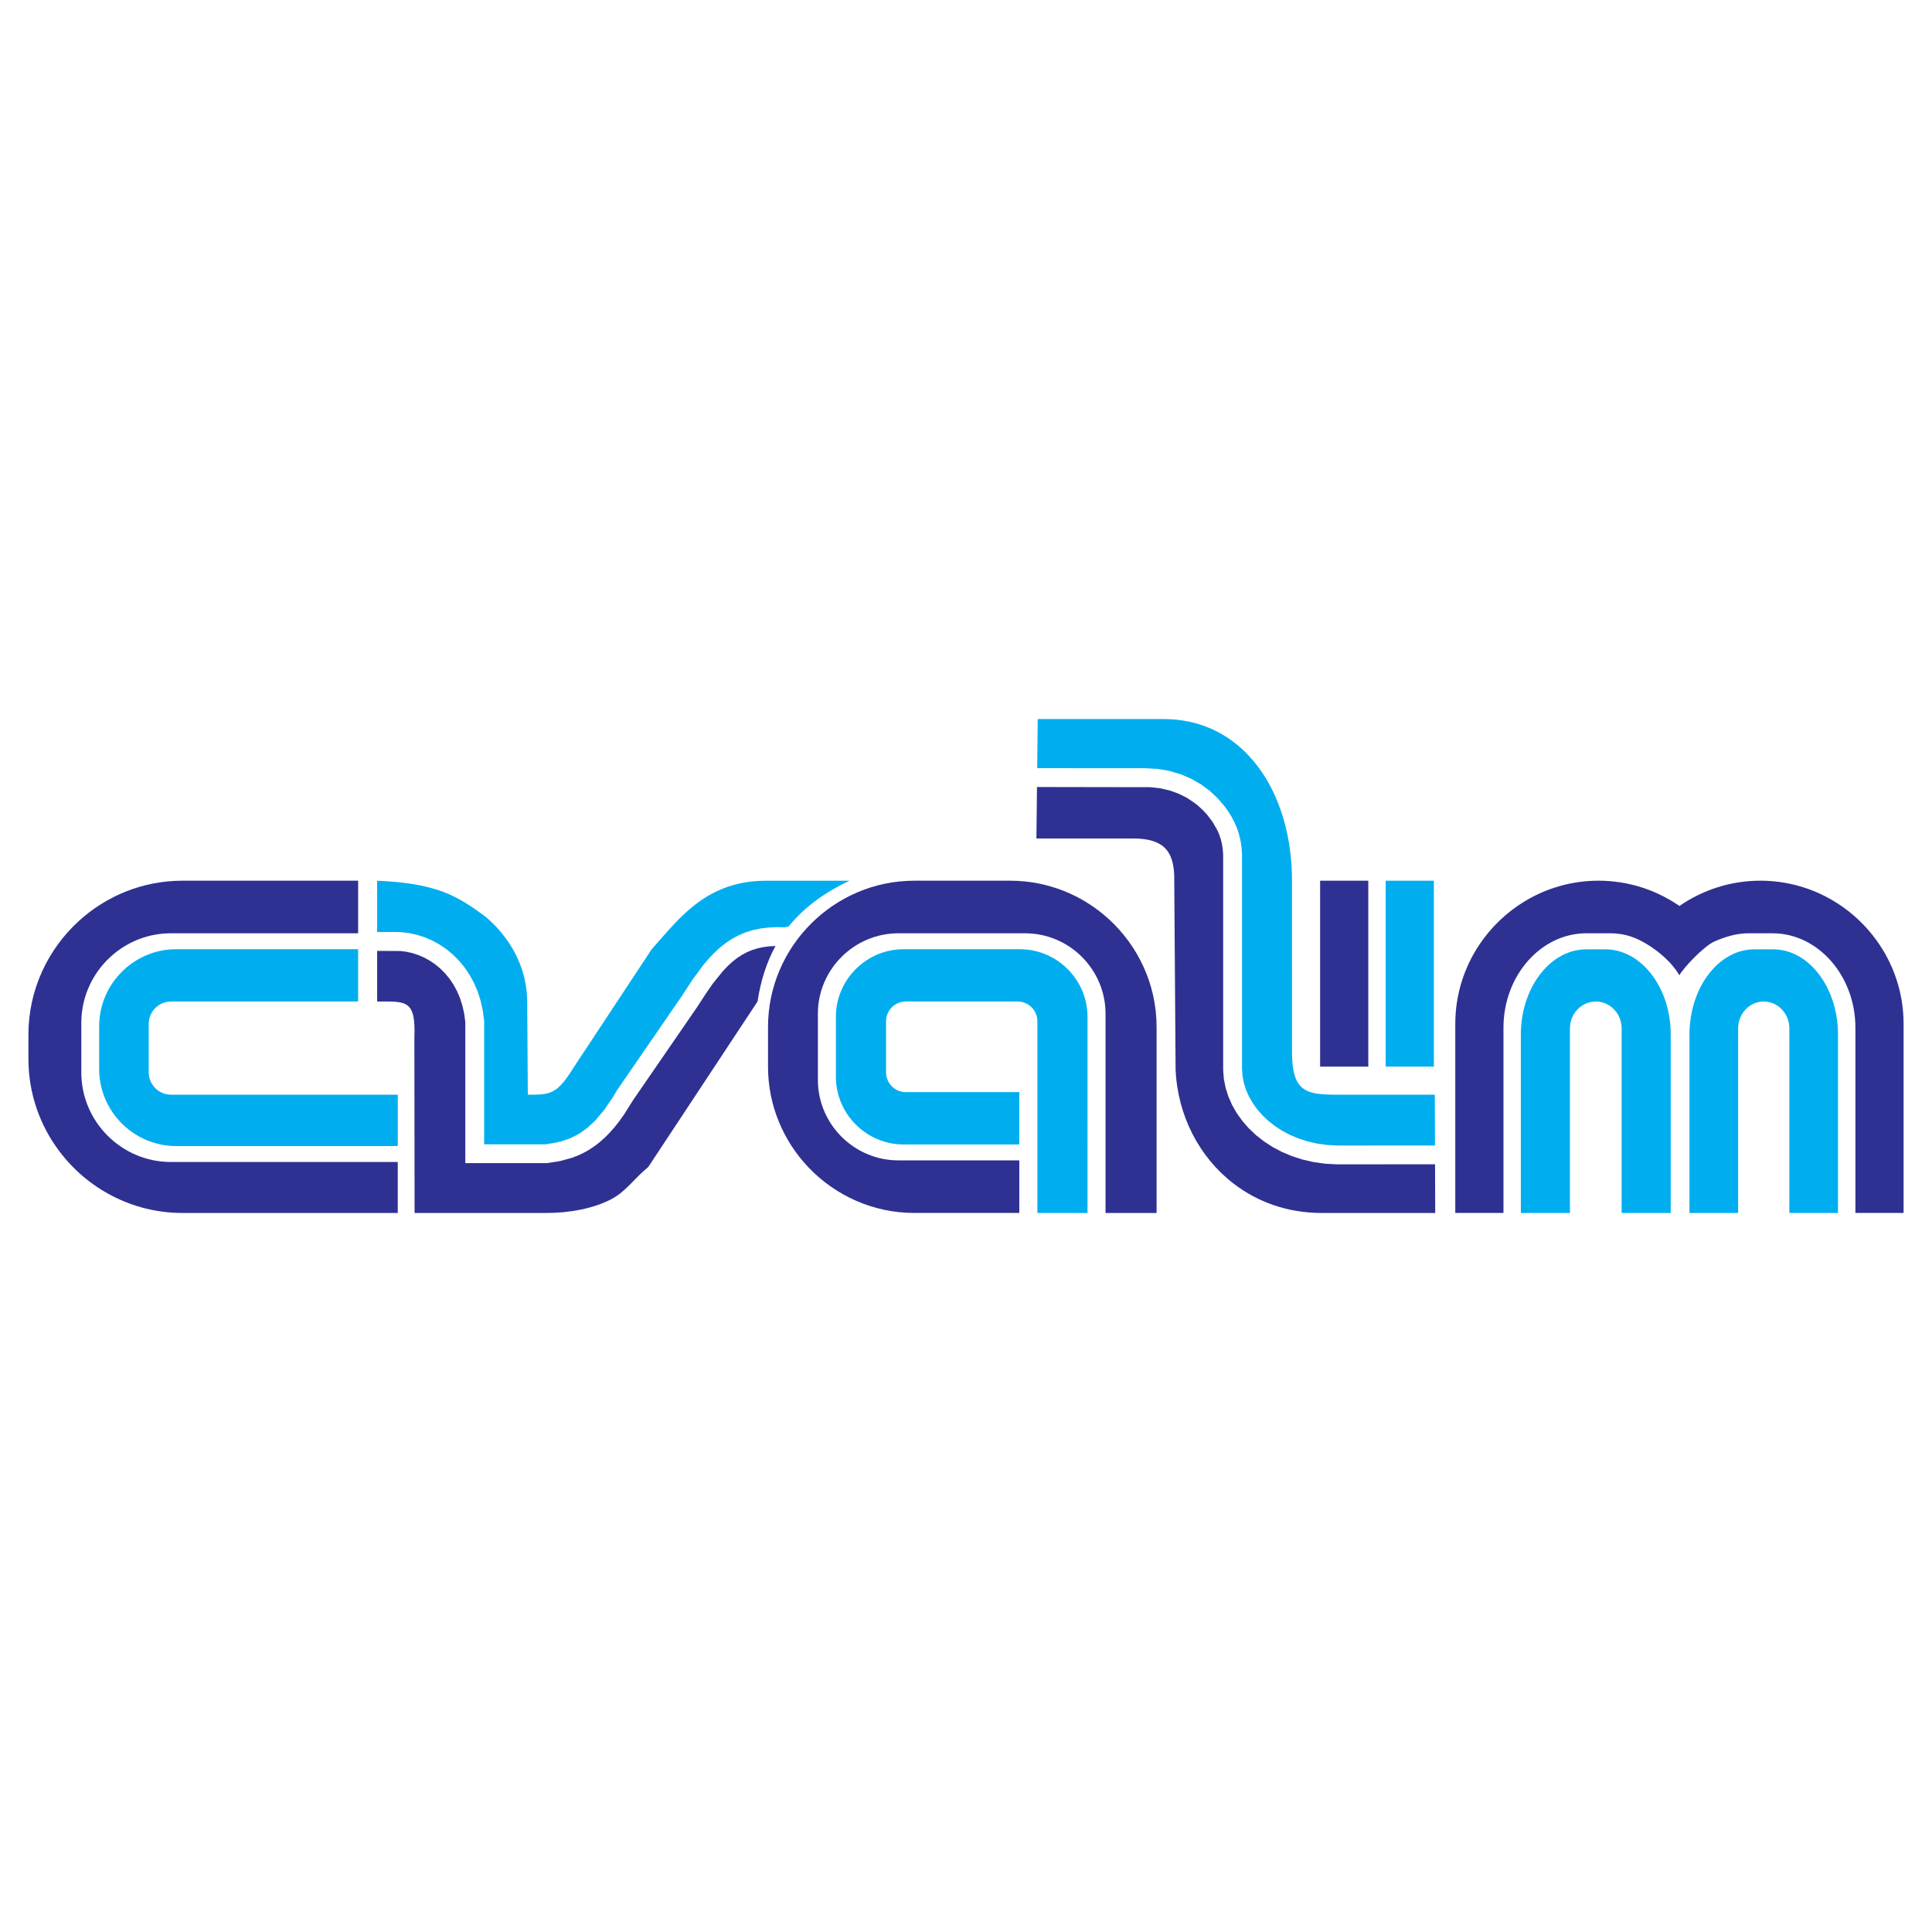
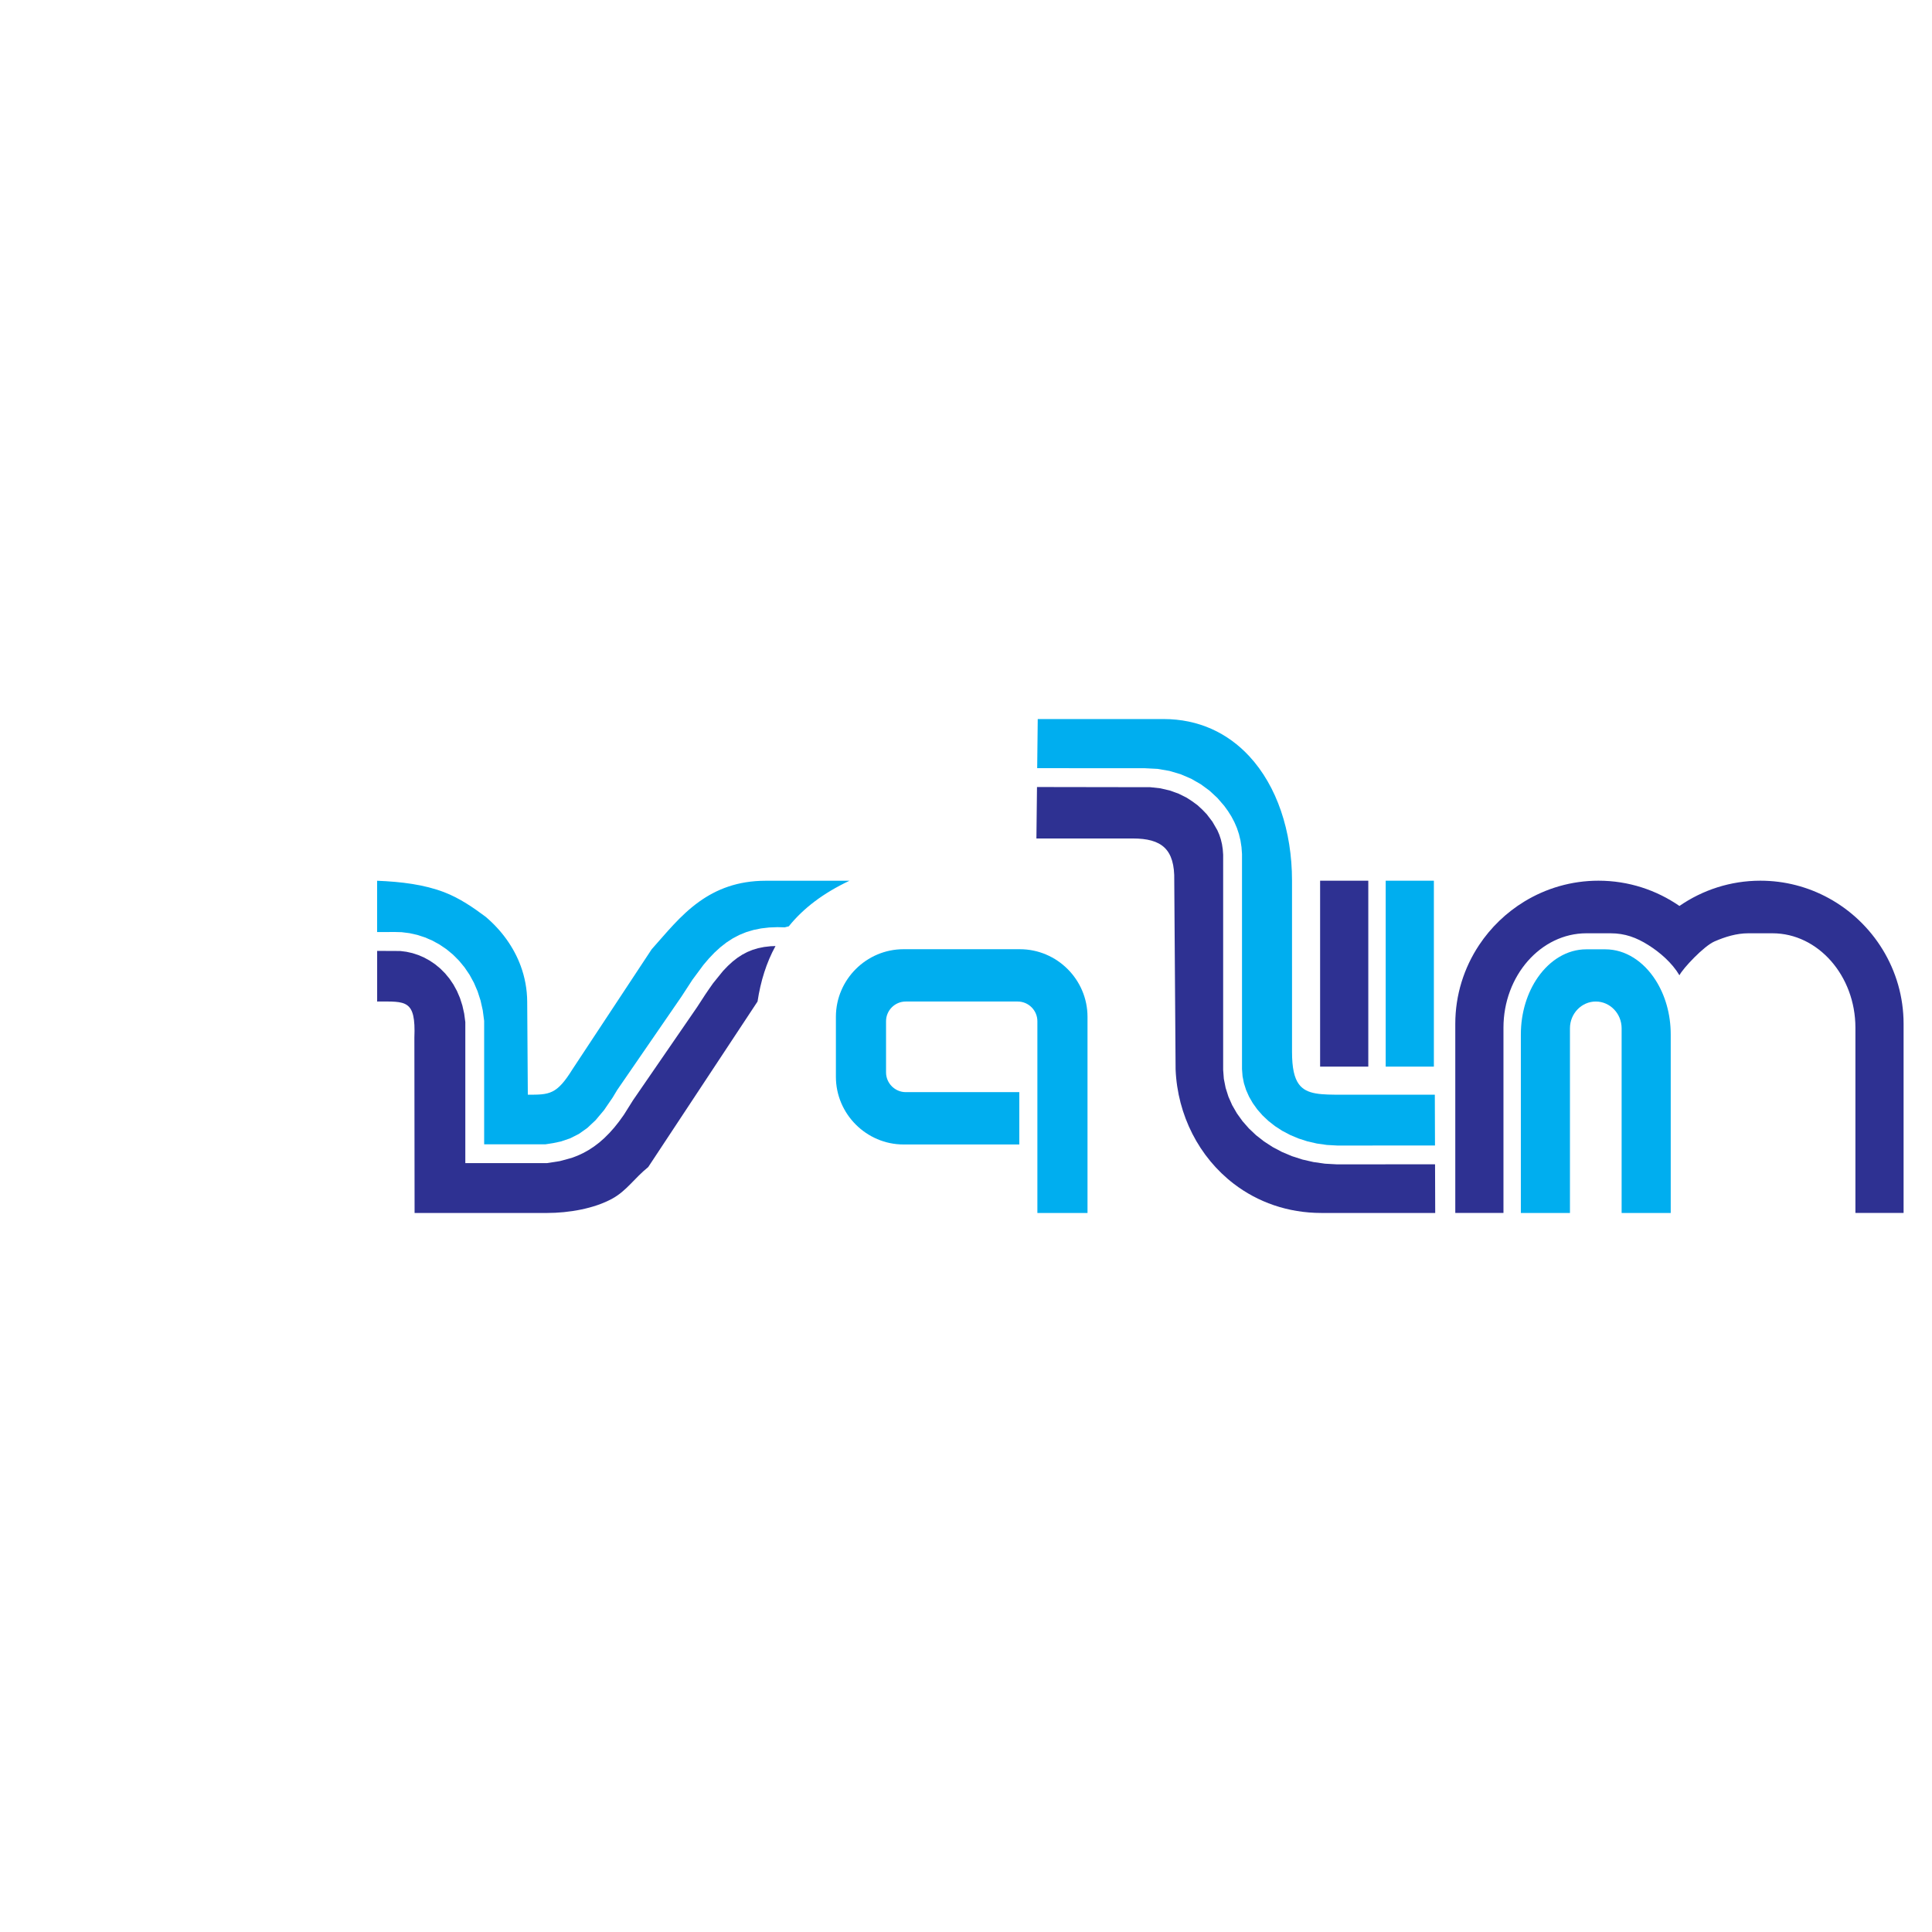
<svg xmlns="http://www.w3.org/2000/svg" version="1.0" id="Layer_1" x="0px" y="0px" width="192.756px" height="192.756px" viewBox="0 0 192.756 192.756" enable-background="new 0 0 192.756 192.756" xml:space="preserve">
  <g>
    <polygon fill-rule="evenodd" clip-rule="evenodd" fill="#FFFFFF" points="0,0 192.756,0 192.756,192.756 0,192.756 0,0  " />
    <path fill-rule="evenodd" clip-rule="evenodd" fill="#2E3192" d="M143.175,116.162l-9.789,0.006l-1.188-0.066l-1.153-0.164   l-1.104-0.252l-1.049-0.338l-0.991-0.418l-0.928-0.49l-0.861-0.559l-0.792-0.619l-0.717-0.678l-0.639-0.729l-0.556-0.773   l-0.47-0.814l-0.377-0.852l-0.279-0.879l-0.179-0.902l-0.068-0.895V85.281l-0.04-0.55l-0.078-0.512l-0.116-0.482l-0.153-0.46   l-0.191-0.443l-0.498-0.86l-0.568-0.745c-0.291-0.318-0.583-0.604-0.906-0.887c-0.353-0.275-0.7-0.516-1.079-0.749l-0.811-0.405   l-0.878-0.318l-0.944-0.22l-1.01-0.111l-11.302-0.018l-0.058,5.134h9.613c1.436,0,2.486,0.261,3.172,0.918   c0.684,0.657,1.001,1.711,0.968,3.295l0.133,18.818c0.185,4.584,2.348,8.777,5.815,11.428c2.373,1.812,5.357,2.904,8.738,2.904   h11.349L143.175,116.162L143.175,116.162z" />
    <path fill-rule="evenodd" clip-rule="evenodd" fill="#00AEEF" d="M114.235,76.647l1.245,0.063l1.198,0.205l1.125,0.334l1.046,0.449   l0.961,0.552l0.872,0.642l0.778,0.721l0.68,0.786l0.377,0.521l0.339,0.539l0.297,0.562l0.253,0.585l0.203,0.612l0.154,0.638   l0.102,0.665l0.05,0.693v21.455l0.055,0.713l0.136,0.688l0.217,0.68l0.296,0.666l0.372,0.646l0.448,0.625l0.52,0.592l0.59,0.557   l0.656,0.516l0.721,0.467l0.782,0.412l0.839,0.354l0.896,0.289l0.945,0.217l0.997,0.141l1.055,0.059l9.729-0.006l-0.017-5.066   h-9.174c-2.169,0-3.609,0-4.384-1.043c-0.465-0.627-0.689-1.627-0.689-3.229V87.868c0-4.964-1.51-9.447-4.264-12.419   c-2.142-2.312-5.035-3.71-8.554-3.71h-12.551l-0.055,4.901L114.235,76.647L114.235,76.647z" />
    <polygon fill-rule="evenodd" clip-rule="evenodd" fill="#00AEEF" points="138.251,87.868 143.058,87.868 143.058,106.418    138.251,106.418 138.251,87.868  " />
    <path fill-rule="evenodd" clip-rule="evenodd" fill="#2E3192" d="M150.001,102.533v18.484h-4.807v-18.863   c0-2.9,0.876-5.607,2.376-7.866c1.167-1.759,2.713-3.246,4.517-4.345c2.16-1.316,4.692-2.076,7.394-2.076l0,0   c2.992,0,5.776,0.933,8.077,2.521c2.3-1.588,5.086-2.521,8.077-2.521l0,0c2.456,0,4.771,0.628,6.795,1.731   c2.227,1.213,4.1,3.002,5.416,5.163c1.315,2.16,2.075,4.692,2.075,7.393v18.863h-4.807v-18.484c0-2.59-0.931-4.943-2.431-6.651   c-1.499-1.707-3.566-2.768-5.842-2.768h-2.413c-1.174,0-2.302,0.35-3.371,0.813c-1.069,0.464-3.157,2.691-3.5,3.377   c-0.729-1.234-1.935-2.282-3.111-3.021c-1.175-0.739-2.321-1.169-3.759-1.169h-2.414c-2.274,0-4.343,1.06-5.843,2.767   C150.932,97.588,150.001,99.943,150.001,102.533L150.001,102.533z" />
-     <path fill-rule="evenodd" clip-rule="evenodd" fill="#00AEEF" d="M173.414,121.018h-4.855v-17.812c0-2.336,0.728-4.459,1.899-5.997   c1.172-1.54,2.789-2.495,4.567-2.495h1.887c1.778,0,3.396,0.955,4.567,2.495c1.172,1.538,1.899,3.661,1.899,5.997v17.812h-4.855   v-18.426c0-1.469-1.149-2.67-2.555-2.67l0,0c-1.405,0-2.555,1.201-2.555,2.67V121.018L173.414,121.018z" />
    <path fill-rule="evenodd" clip-rule="evenodd" fill="#00AEEF" d="M156.635,121.018h-4.899v-17.812c0-2.189,0.646-4.193,1.7-5.703   c1.196-1.71,2.919-2.789,4.825-2.789h1.903c2.019,0,3.831,1.209,5.03,3.099c0.933,1.469,1.495,3.348,1.495,5.393v17.812h-4.899   v-18.426c0-1.469-1.16-2.67-2.577-2.67l0,0c-1.419,0-2.578,1.201-2.578,2.67V121.018L156.635,121.018z" />
    <polygon fill-rule="evenodd" clip-rule="evenodd" fill="#2E3192" points="131.708,87.868 136.515,87.868 136.515,106.418    131.708,106.418 131.708,87.868  " />
-     <path fill-rule="evenodd" clip-rule="evenodd" fill="#2E3192" d="M115.393,121.018H110.3v-19.879c0-2.205-0.902-4.212-2.356-5.667   c-1.454-1.454-3.461-2.357-5.667-2.357H89.625c-2.207,0-4.213,0.903-5.667,2.357c-1.454,1.454-2.357,3.459-2.357,5.667v6.607   c0,2.207,0.903,4.213,2.359,5.666c1.455,1.455,3.461,2.357,5.666,2.357h12.071v5.244c-0.108,0.002-0.218,0.004-0.326,0.004H91.227   c-4.141,0-7.895-1.748-10.559-4.541c-2.502-2.623-4.043-6.172-4.043-10.062v-3.943c0-4.016,1.643-7.667,4.29-10.313   s6.297-4.29,10.313-4.29h9.563c3.765,0,7.208,1.444,9.805,3.805c2.942,2.677,4.798,6.531,4.798,10.798V121.018L115.393,121.018z" />
    <path fill-rule="evenodd" clip-rule="evenodd" fill="#00AEEF" d="M108.502,121.018H103.5v-19.129c0-1.082-0.884-1.967-1.966-1.967   H90.367c-1.082,0-1.966,0.885-1.966,1.967v5.107c0,1.082,0.894,1.967,1.966,1.967h11.329v5.221h-11.55   c-1.848,0-3.535-0.76-4.76-1.982c-1.225-1.225-1.988-2.912-1.988-4.768v-5.984c0-1.855,0.759-3.541,1.982-4.764   c1.223-1.224,2.911-1.983,4.766-1.983h11.607c1.855,0,3.543,0.76,4.766,1.983s1.982,2.909,1.982,4.764V121.018L108.502,121.018z" />
    <path fill-rule="evenodd" clip-rule="evenodd" fill="#2E3192" d="M77.372,94.387l-0.488,0.019l-0.646,0.074l-0.597,0.121   l-0.555,0.166l-0.524,0.214l-0.503,0.264l-0.489,0.317l-0.48,0.376l-0.479,0.438l-0.481,0.504l-0.984,1.217   c-0.558,0.781-1.083,1.574-1.598,2.385l-6.386,9.281l-0.92,1.463l-0.475,0.662l-0.48,0.605l-0.489,0.549l-0.498,0.498l-0.51,0.449   l-0.522,0.396l-0.536,0.352l-0.55,0.305l-0.563,0.26l-0.577,0.219l-1.192,0.324l-1.29,0.201h-8.135v-14.07l-0.112-0.846   l-0.182-0.811l-0.242-0.754l-0.299-0.697l-0.351-0.643l-0.397-0.586l-0.439-0.532l-0.476-0.476l-0.508-0.421l-0.538-0.364   l-0.56-0.309l-0.581-0.251l-0.594-0.194l-0.604-0.134l-0.607-0.077l-2.307-0.011v5.052c2.863,0,3.869-0.225,3.714,3.596l0.021,17.5   h13.211c2.166,0,4.704-0.428,6.531-1.441c1.423-0.787,2.171-2.012,3.567-3.139L75.58,99.922   C75.89,97.887,76.462,96.042,77.372,94.387L77.372,94.387z" />
    <path fill-rule="evenodd" clip-rule="evenodd" fill="#00AEEF" d="M39.314,92.984l0.759,0.02l0.788,0.099l0.777,0.174l0.764,0.249   l0.743,0.321l0.715,0.394l0.685,0.465l0.646,0.534l0.602,0.603l0.553,0.669l0.498,0.736l0.437,0.799l0.369,0.859l0.296,0.92   l0.219,0.975l0.139,1.053v12.312h6.131c0.519-0.068,1.014-0.158,1.524-0.281l0.93-0.316l0.871-0.441l0.838-0.594l0.83-0.779   l0.838-1l0.855-1.248l0.459-0.762l6.399-9.299l1.108-1.701l1.093-1.475l0.551-0.647l0.562-0.589l0.581-0.53l0.604-0.472l0.63-0.409   l0.662-0.347l0.692-0.282l0.726-0.216l0.759-0.152l0.794-0.092l0.833-0.032l0.719,0.019l0.404-0.102   c1.443-1.788,3.416-3.304,6.054-4.547h-8.357c-2.819,0-4.917,0.861-6.622,2.076c-1.931,1.377-3.356,3.209-4.753,4.758   l-7.893,11.958c-1.586,2.555-2.299,2.555-4.465,2.555l-0.062-9.293c-0.009-1.236-0.234-2.428-0.646-3.549   c-0.687-1.868-1.894-3.541-3.487-4.899c-1.187-0.889-2.589-1.866-4.149-2.463c-2.006-0.768-4.276-1.045-6.691-1.143v5.116H39.314   L39.314,92.984z" />
-     <path fill-rule="evenodd" clip-rule="evenodd" fill="#00AEEF" d="M39.684,109.215v5.121c-0.114,0.004-0.23,0.008-0.347,0.008   H17.579c-2.378,0-4.513-1.094-5.925-2.803c-1.099-1.332-1.761-3.033-1.761-4.883v-4.27c0-2.115,0.865-4.035,2.258-5.428   s3.314-2.258,5.428-2.258h18.152v5.22H17.059c-1.221,0-2.22,0.998-2.22,2.221v4.852c0,1.221,0.999,2.221,2.22,2.221H39.684   L39.684,109.215z" />
-     <path fill-rule="evenodd" clip-rule="evenodd" fill="#2E3192" d="M39.684,115.932v5.086H18.2c-5.017,0-9.494-2.439-12.302-6.188   c-1.922-2.566-3.063-5.746-3.063-9.178v-2.418c0-4.49,1.952-8.546,5.048-11.362c2.732-2.485,6.356-4.004,10.317-4.004h17.531v5.247   h-18.69c-2.148,0-4.126,0.769-5.67,2.046c-1.986,1.641-3.257,4.121-3.257,6.882v4.961c0,2.455,1.004,4.688,2.623,6.305   c1.618,1.617,3.85,2.623,6.305,2.623H39.684L39.684,115.932z" />
  </g>
</svg>